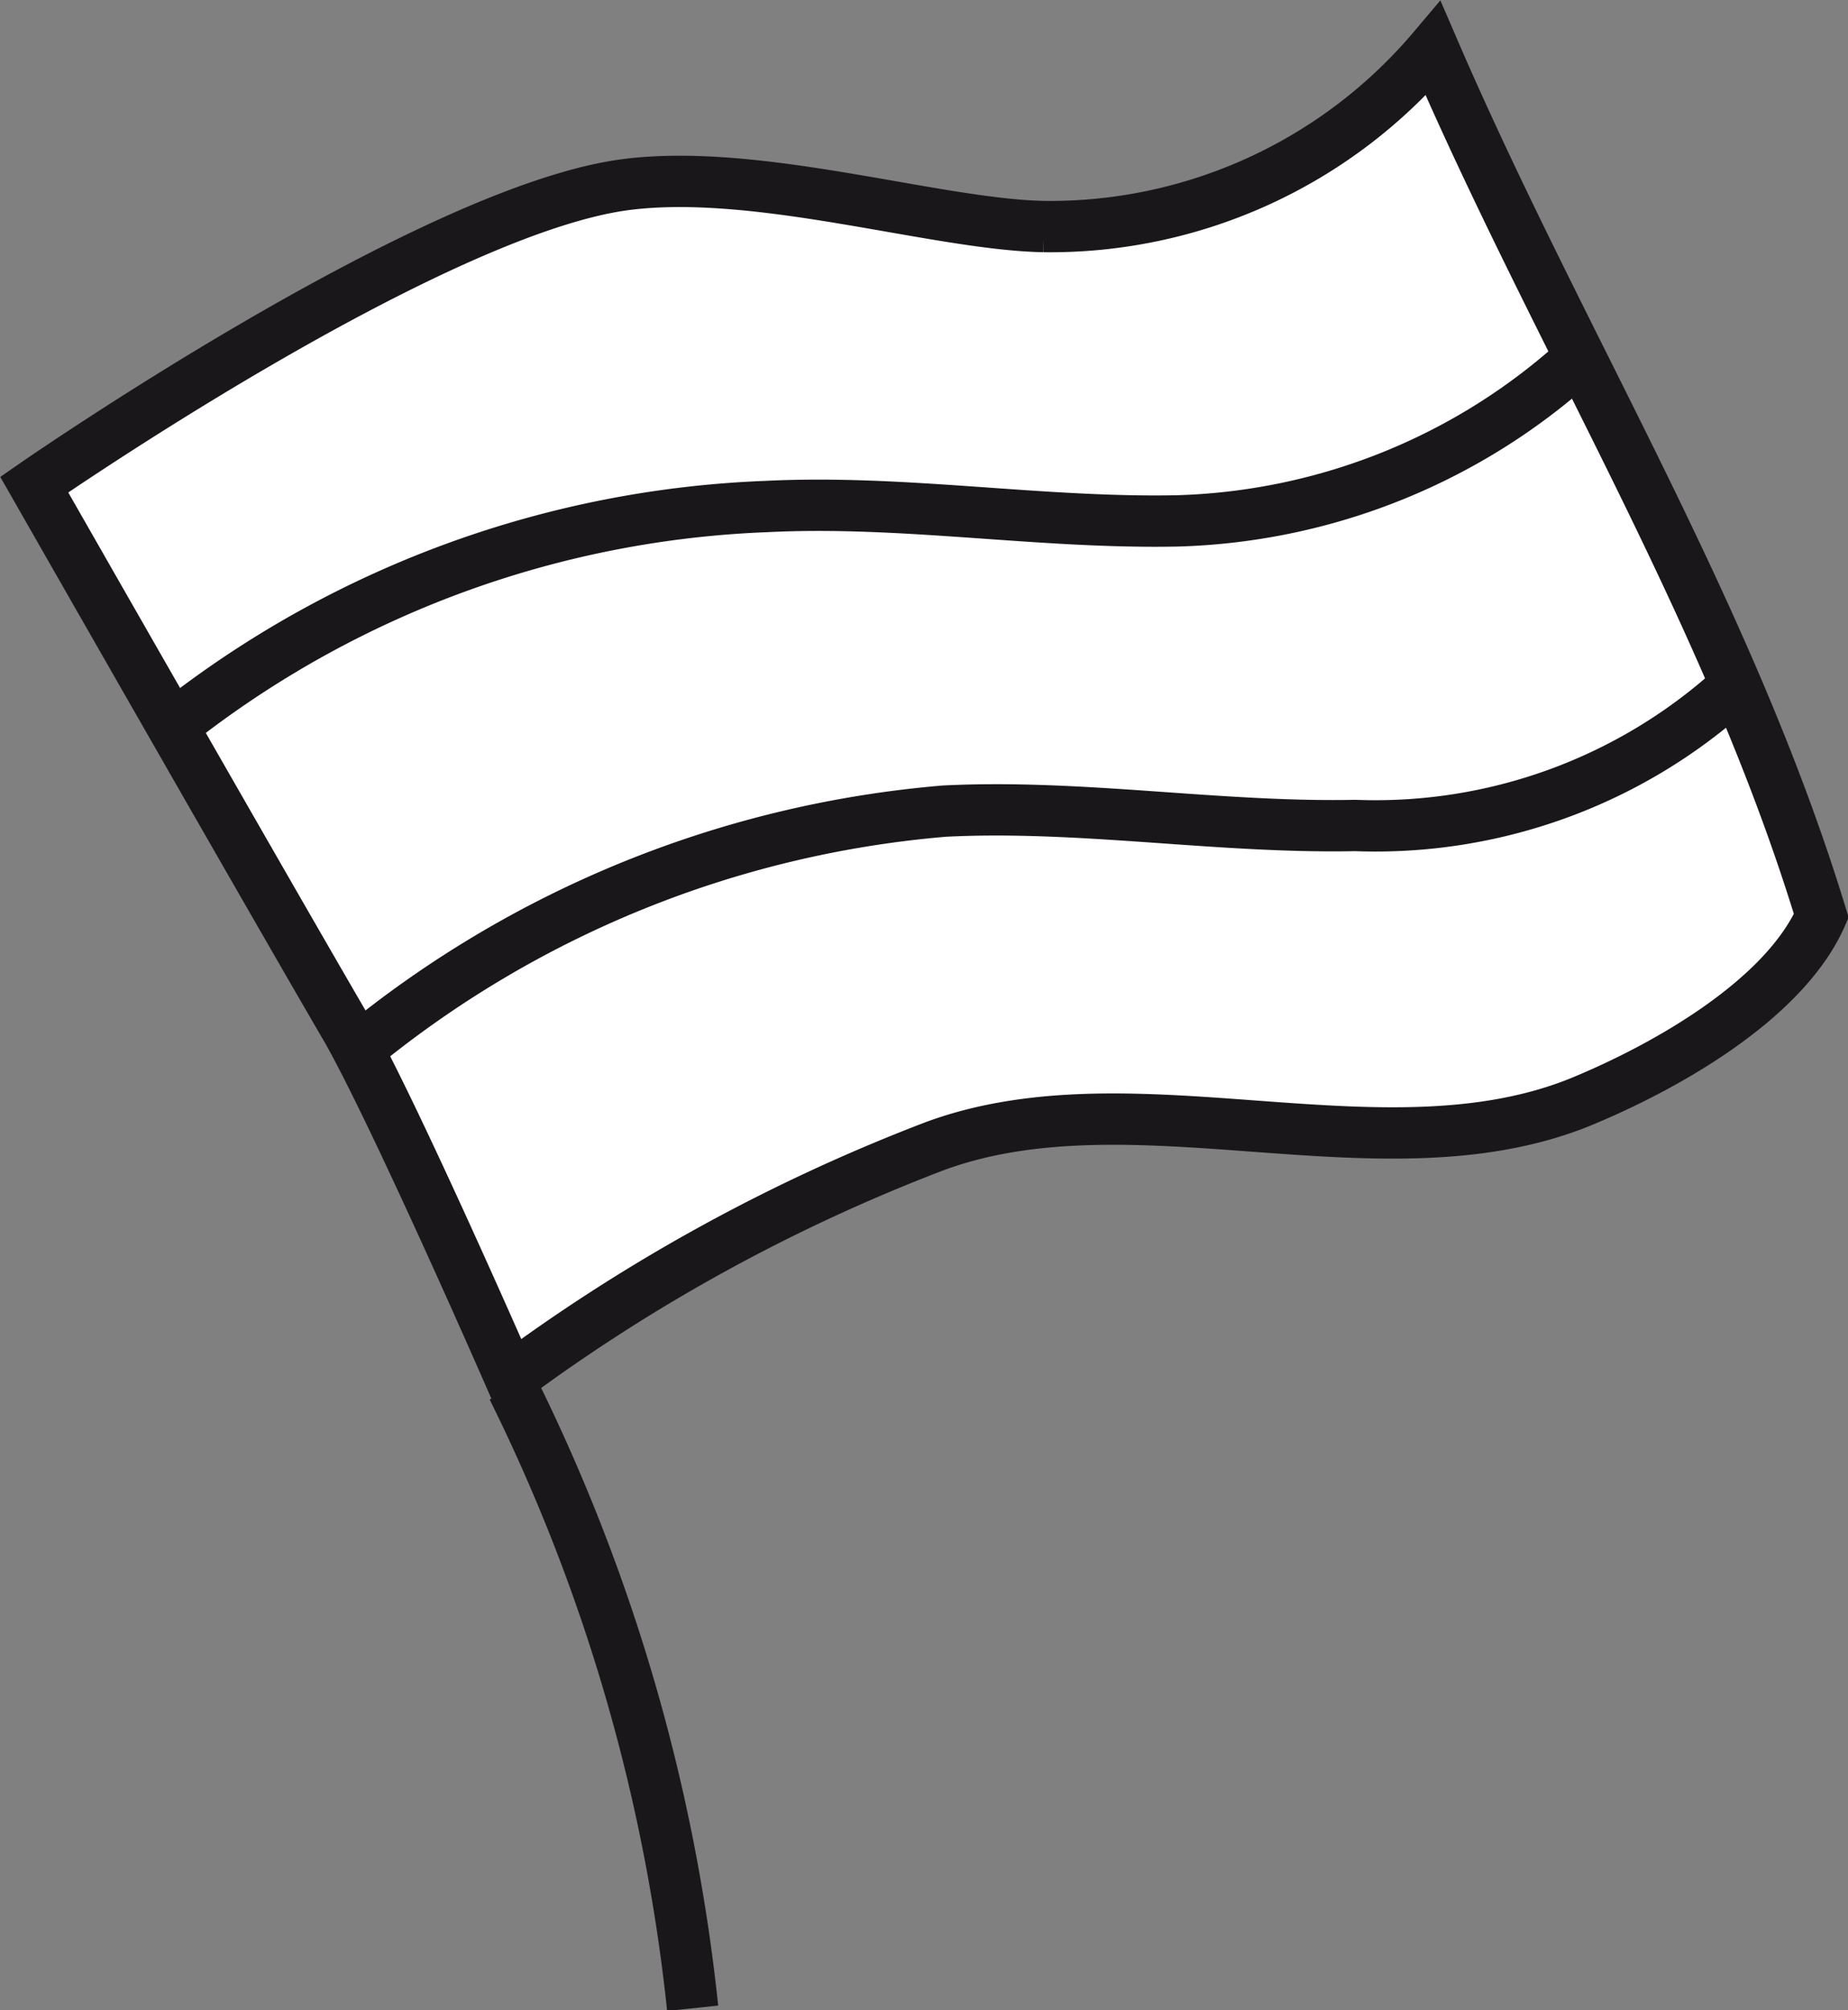
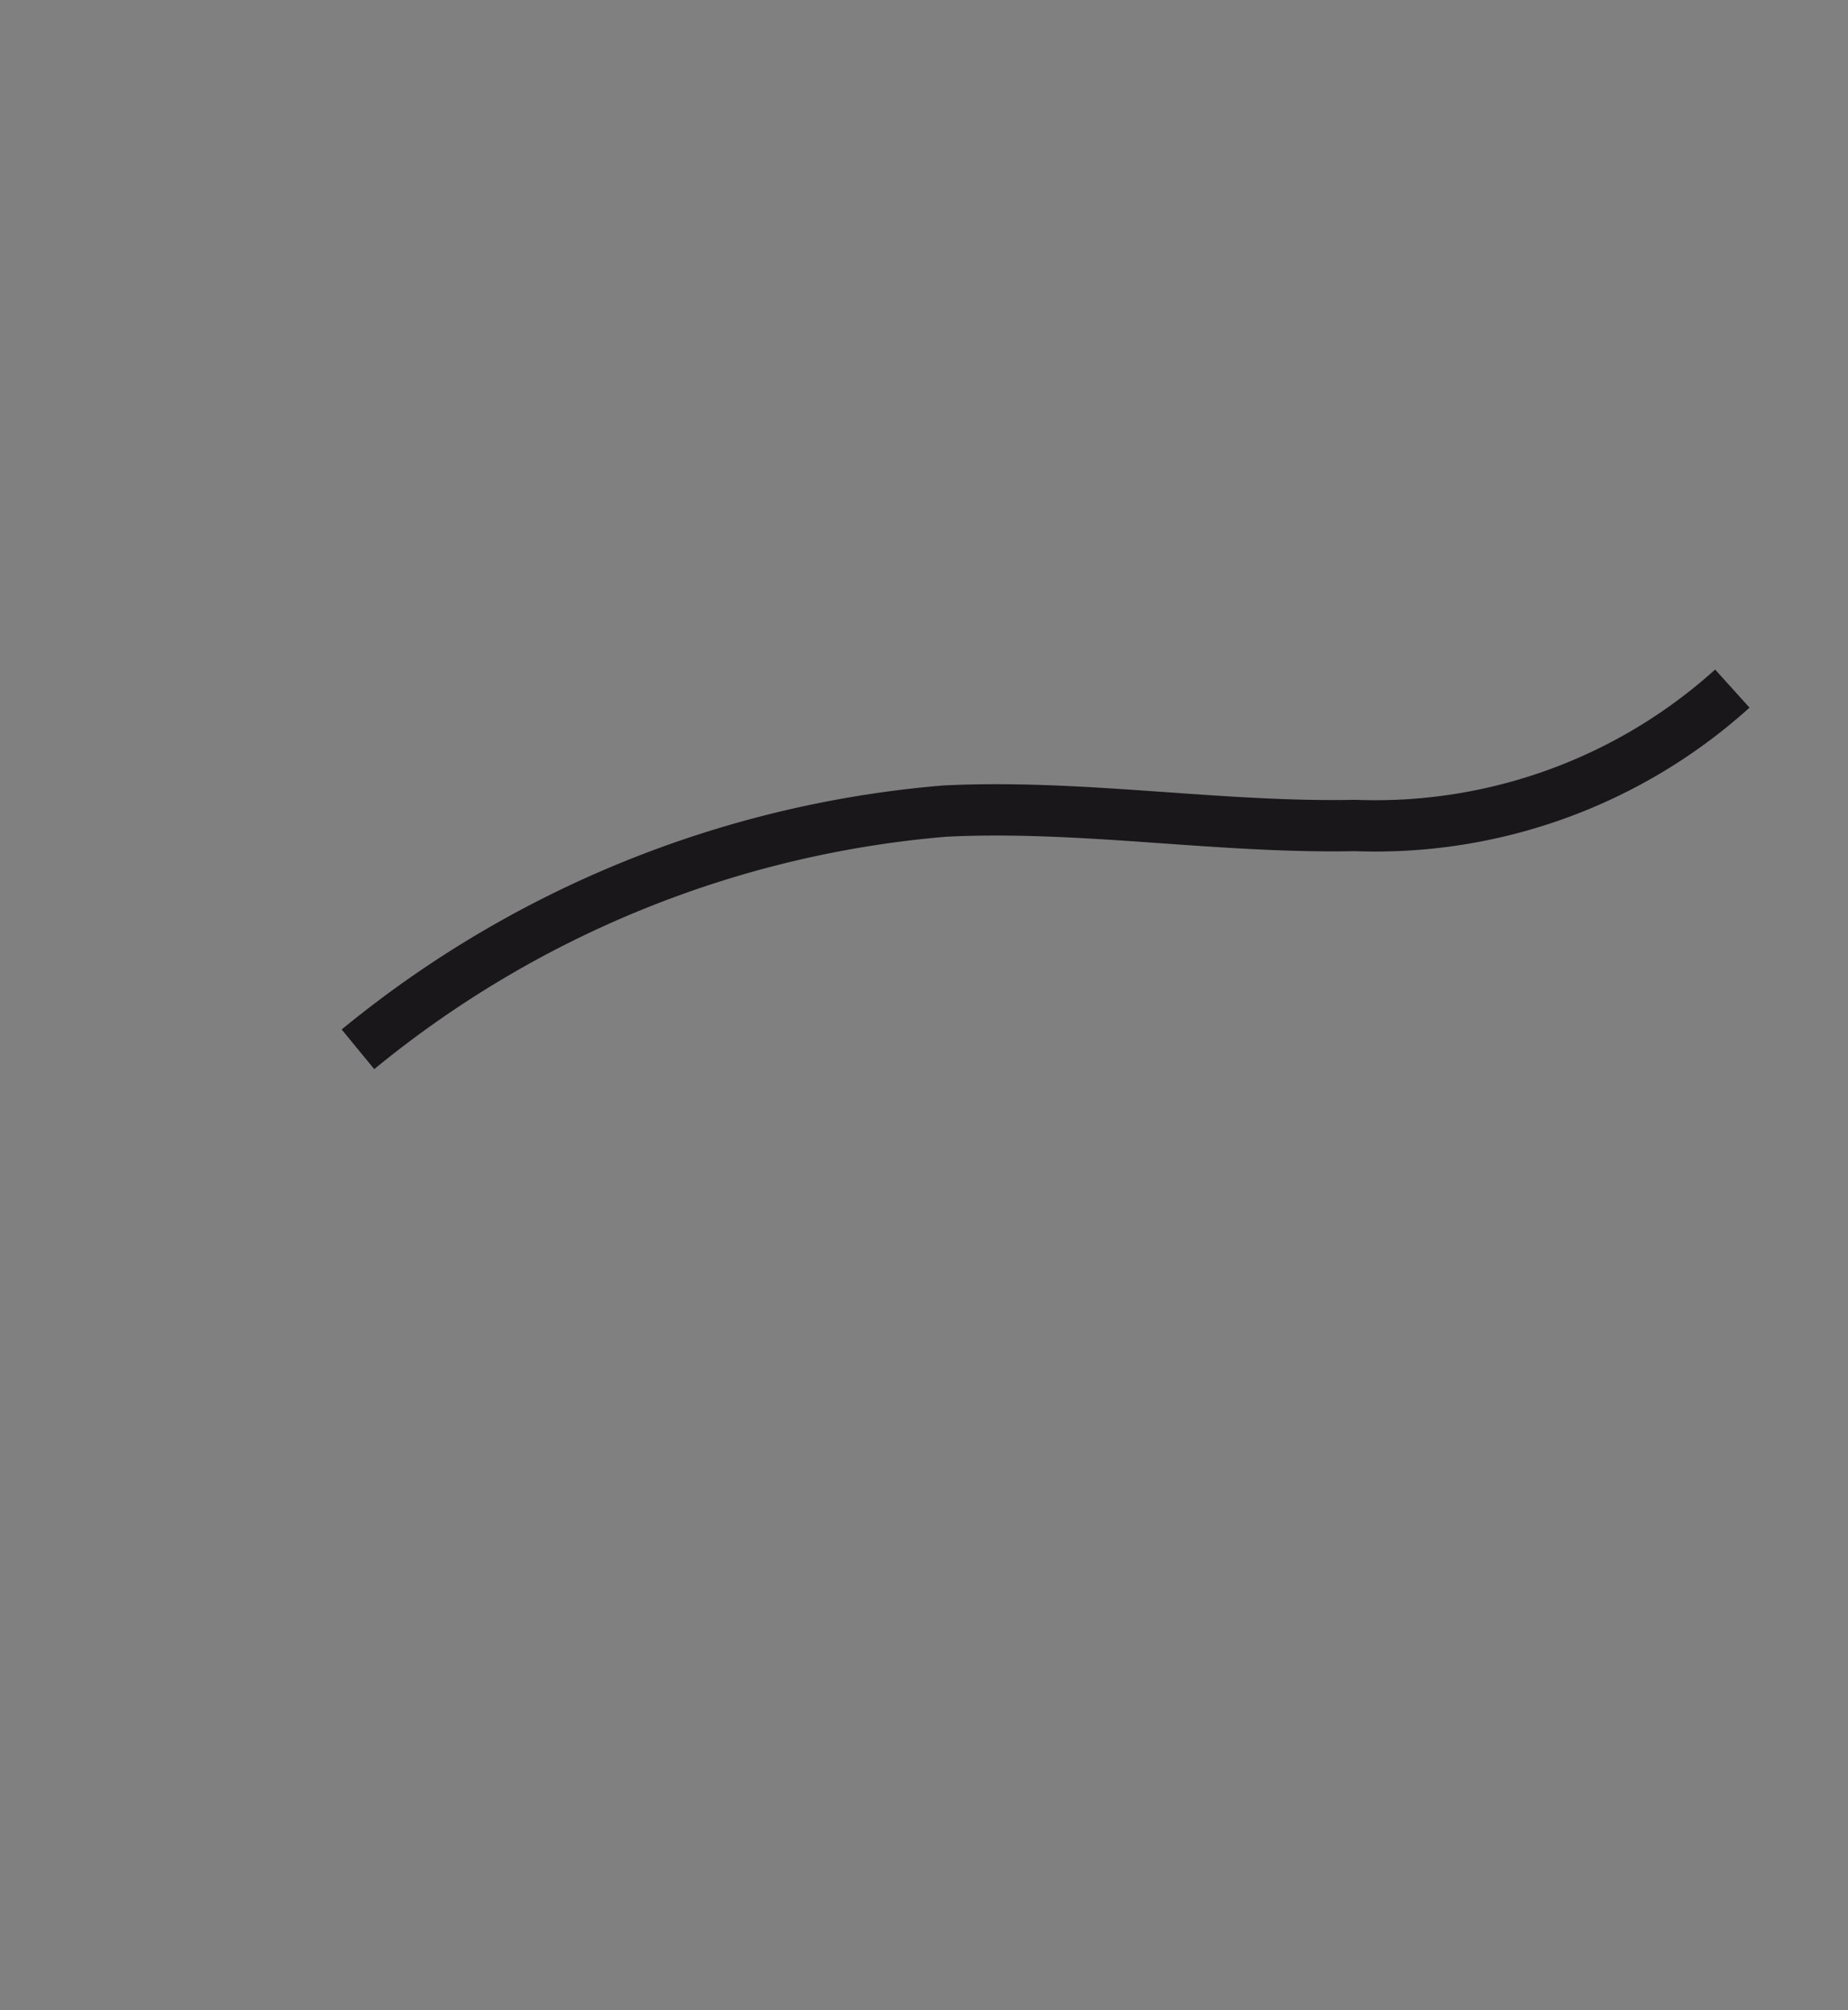
<svg xmlns="http://www.w3.org/2000/svg" viewBox="0 0 27 29.37">
  <rect x="0" y="0" width="27" height="29.37" fill="#808080" stroke="none" />
  <g id="Layer_2" data-name="Layer 2">
    <g id="Laag_1" data-name="Laag 1">
-       <path d="M9.12,2.7c1.94-.26,4.55.58,6.13.61A7.33,7.33,0,0,0,20.94.71C22.79,5,25.25,8.92,26.61,13.38c-.54,1.23-2.28,2.21-3.52,2.72-2.89,1.17-6.49-.43-9.42.64a26,26,0,0,0-6.21,3.4s-1.65-3.78-2.38-5.08C4,13.21.5,7.08.5,7.08S6.25,3.09,9.12,2.7Z" style="fill:#fff;stroke:#1a171b;stroke-miterlimit:10;stroke-width:0.75px" />
-       <path d="M2.7,10.47A14.88,14.88,0,0,1,11.2,7.4c2-.1,4,.25,6,.21a9.09,9.09,0,0,0,5.89-2.39" style="fill:none;stroke:#1a171b;stroke-miterlimit:10;stroke-width:0.75px" />
      <path d="M5.23,15.33a15.54,15.54,0,0,1,8.57-3.48c2-.1,4,.25,6,.21a7.78,7.78,0,0,0,5.51-2" style="fill:none;stroke:#1a171b;stroke-miterlimit:10;stroke-width:0.75px" />
-       <path d="M7.49,20.28a26.66,26.66,0,0,1,2.63,9.06" style="fill:none;stroke:#1a171b;stroke-miterlimit:10;stroke-width:0.75px" />
    </g>
  </g>
</svg>